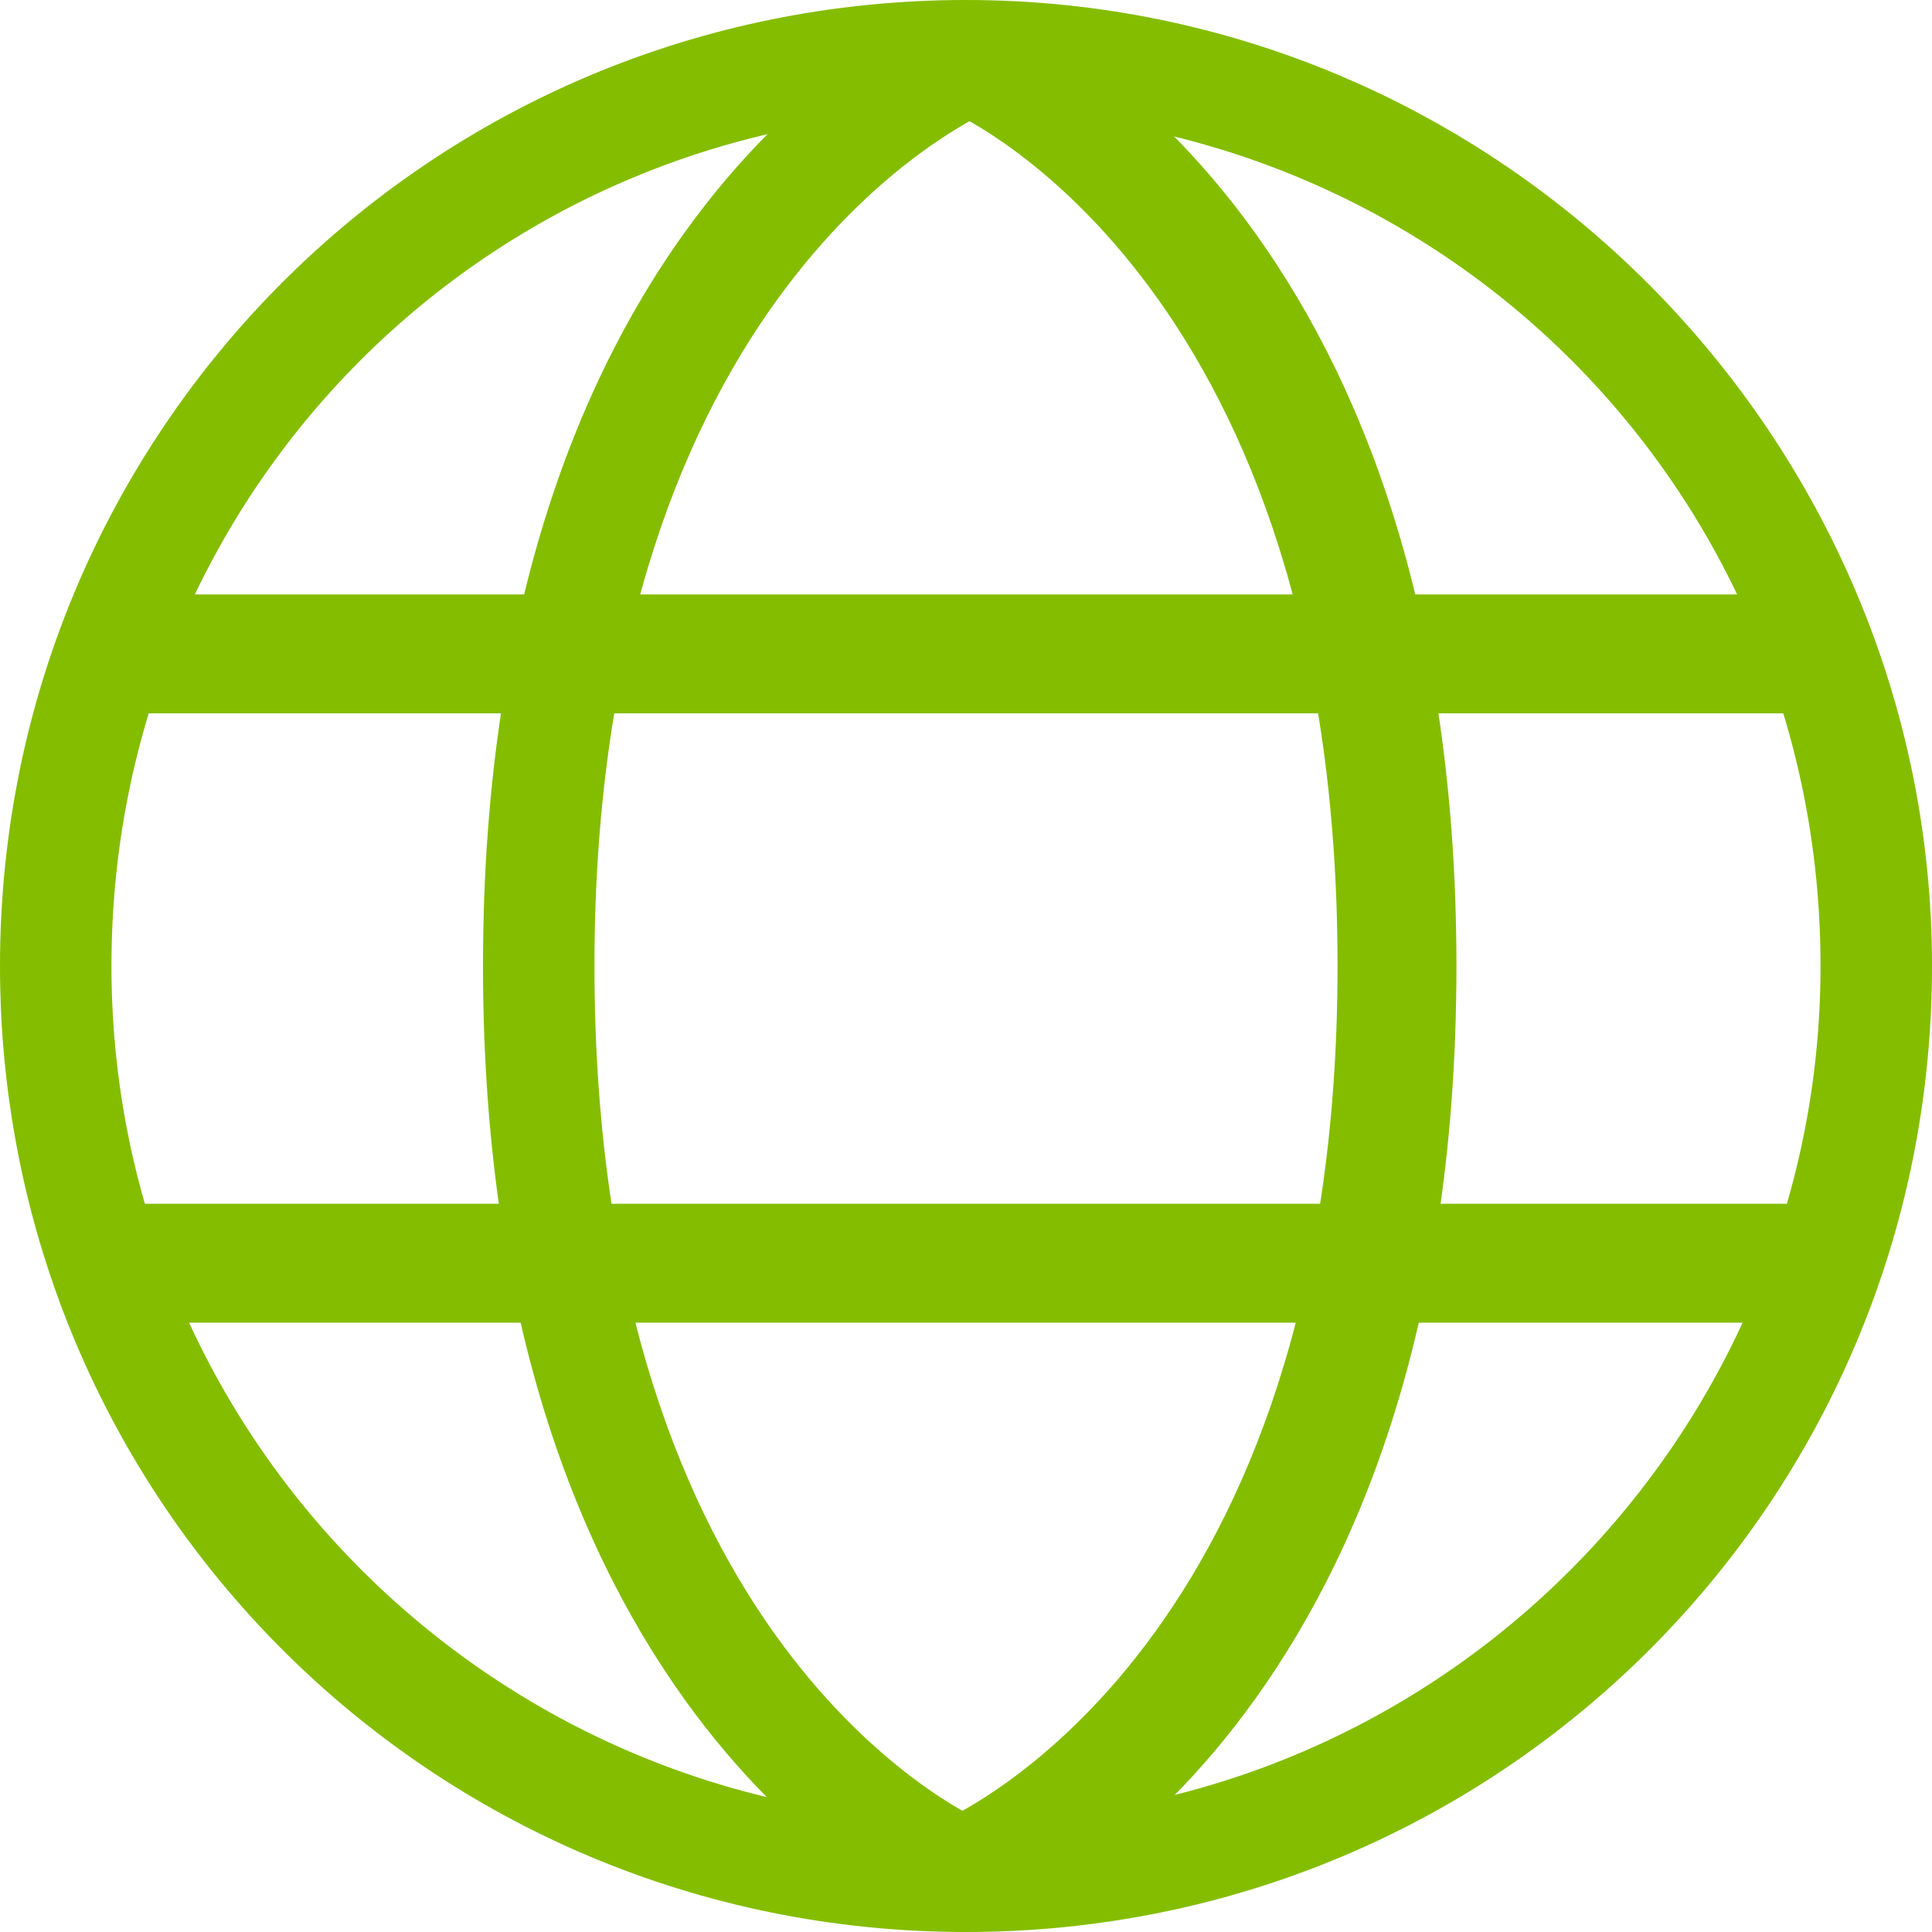
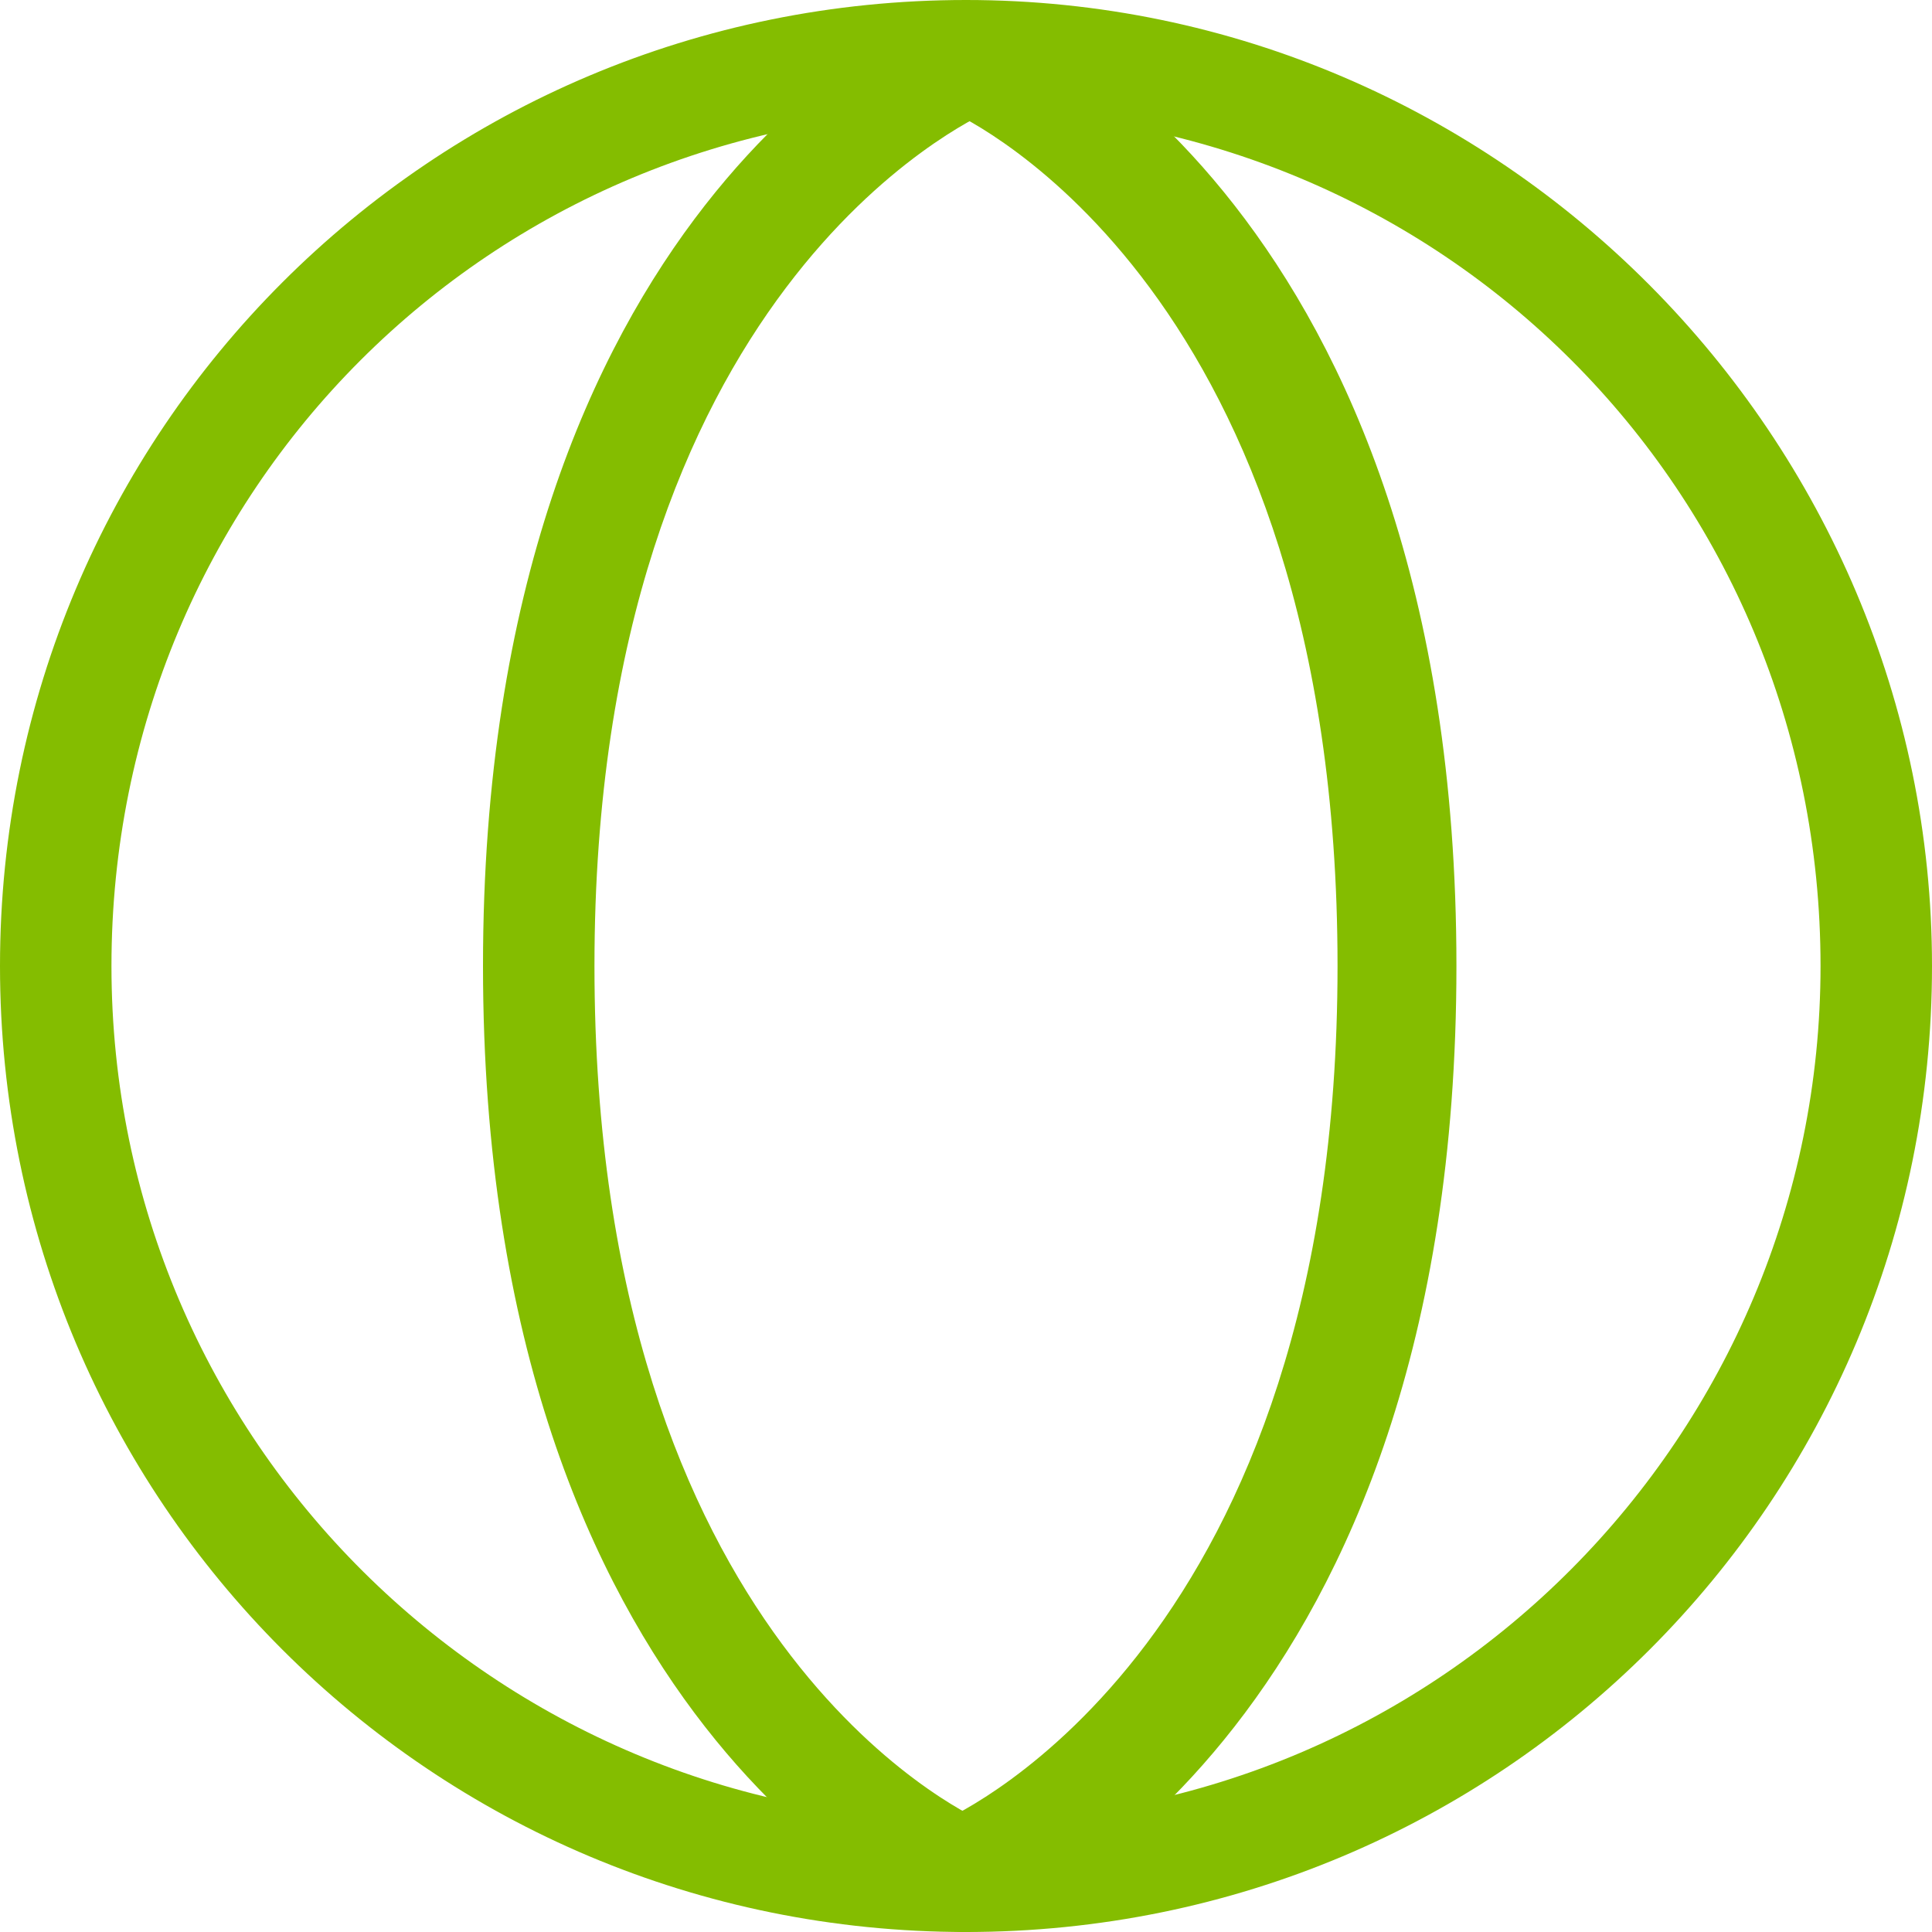
<svg xmlns="http://www.w3.org/2000/svg" version="1.1" id="Layer_1" x="0px" y="0px" viewBox="0 0 26 26" style="enable-background:new 0 0 26 26;" xml:space="preserve">
  <style type="text/css">
	.st0{fill:#84BD00;}
</style>
  <g id="a">
</g>
  <g id="b">
</g>
  <g id="c">
</g>
  <g id="d">
    <g>
      <g>
        <path class="st0" d="M13,26c-0.1,0-0.2,0-0.3-0.1c-0.3-0.1-6.2-2.7-6.2-12.9s5.9-12.8,6.2-12.9c0.4-0.2,0.8,0,1,0.4s0,0.8-0.4,1     C13.1,1.6,8,3.9,8,13s5,11.4,5.2,11.5c0.4,0.2,0.6,0.6,0.4,1C13.6,25.8,13.3,26,13,26z" />
        <path class="st0" d="M13,26c-0.3,0-0.6-0.2-0.7-0.5c-0.2-0.4,0-0.8,0.4-1C12.9,24.4,18,22.1,18,13S13,1.6,12.8,1.5     c-0.4-0.2-0.6-0.6-0.4-1s0.6-0.6,1-0.4c0.3,0.1,6.2,2.7,6.2,12.9s-5.9,12.8-6.2,12.9C13.2,25.9,13.1,26,13,26z" />
-         <path class="st0" d="M24.4,9.6H1.6c-0.4,0-0.8-0.3-0.8-0.8S1.1,8,1.6,8h22.8c0.4,0,0.8,0.3,0.8,0.8S24.8,9.6,24.4,9.6z" />
-         <path class="st0" d="M24.4,17.8H1.6c-0.4,0-0.8-0.3-0.8-0.8s0.3-0.8,0.8-0.8h22.8c0.4,0,0.8,0.3,0.8,0.8S24.8,17.8,24.4,17.8z" />
      </g>
      <path class="st0" d="M13,26C5.8,26,0,20.2,0,13S5.8,0,13,0s13,5.9,13,13C26,20.2,20.2,26,13,26z M13,1.5C6.6,1.5,1.5,6.6,1.5,13    S6.7,24.5,13,24.5c6.4,0,11.5-5.2,11.5-11.5C24.5,6.6,19.4,1.5,13,1.5z" />
    </g>
  </g>
  <g id="e">
</g>
</svg>